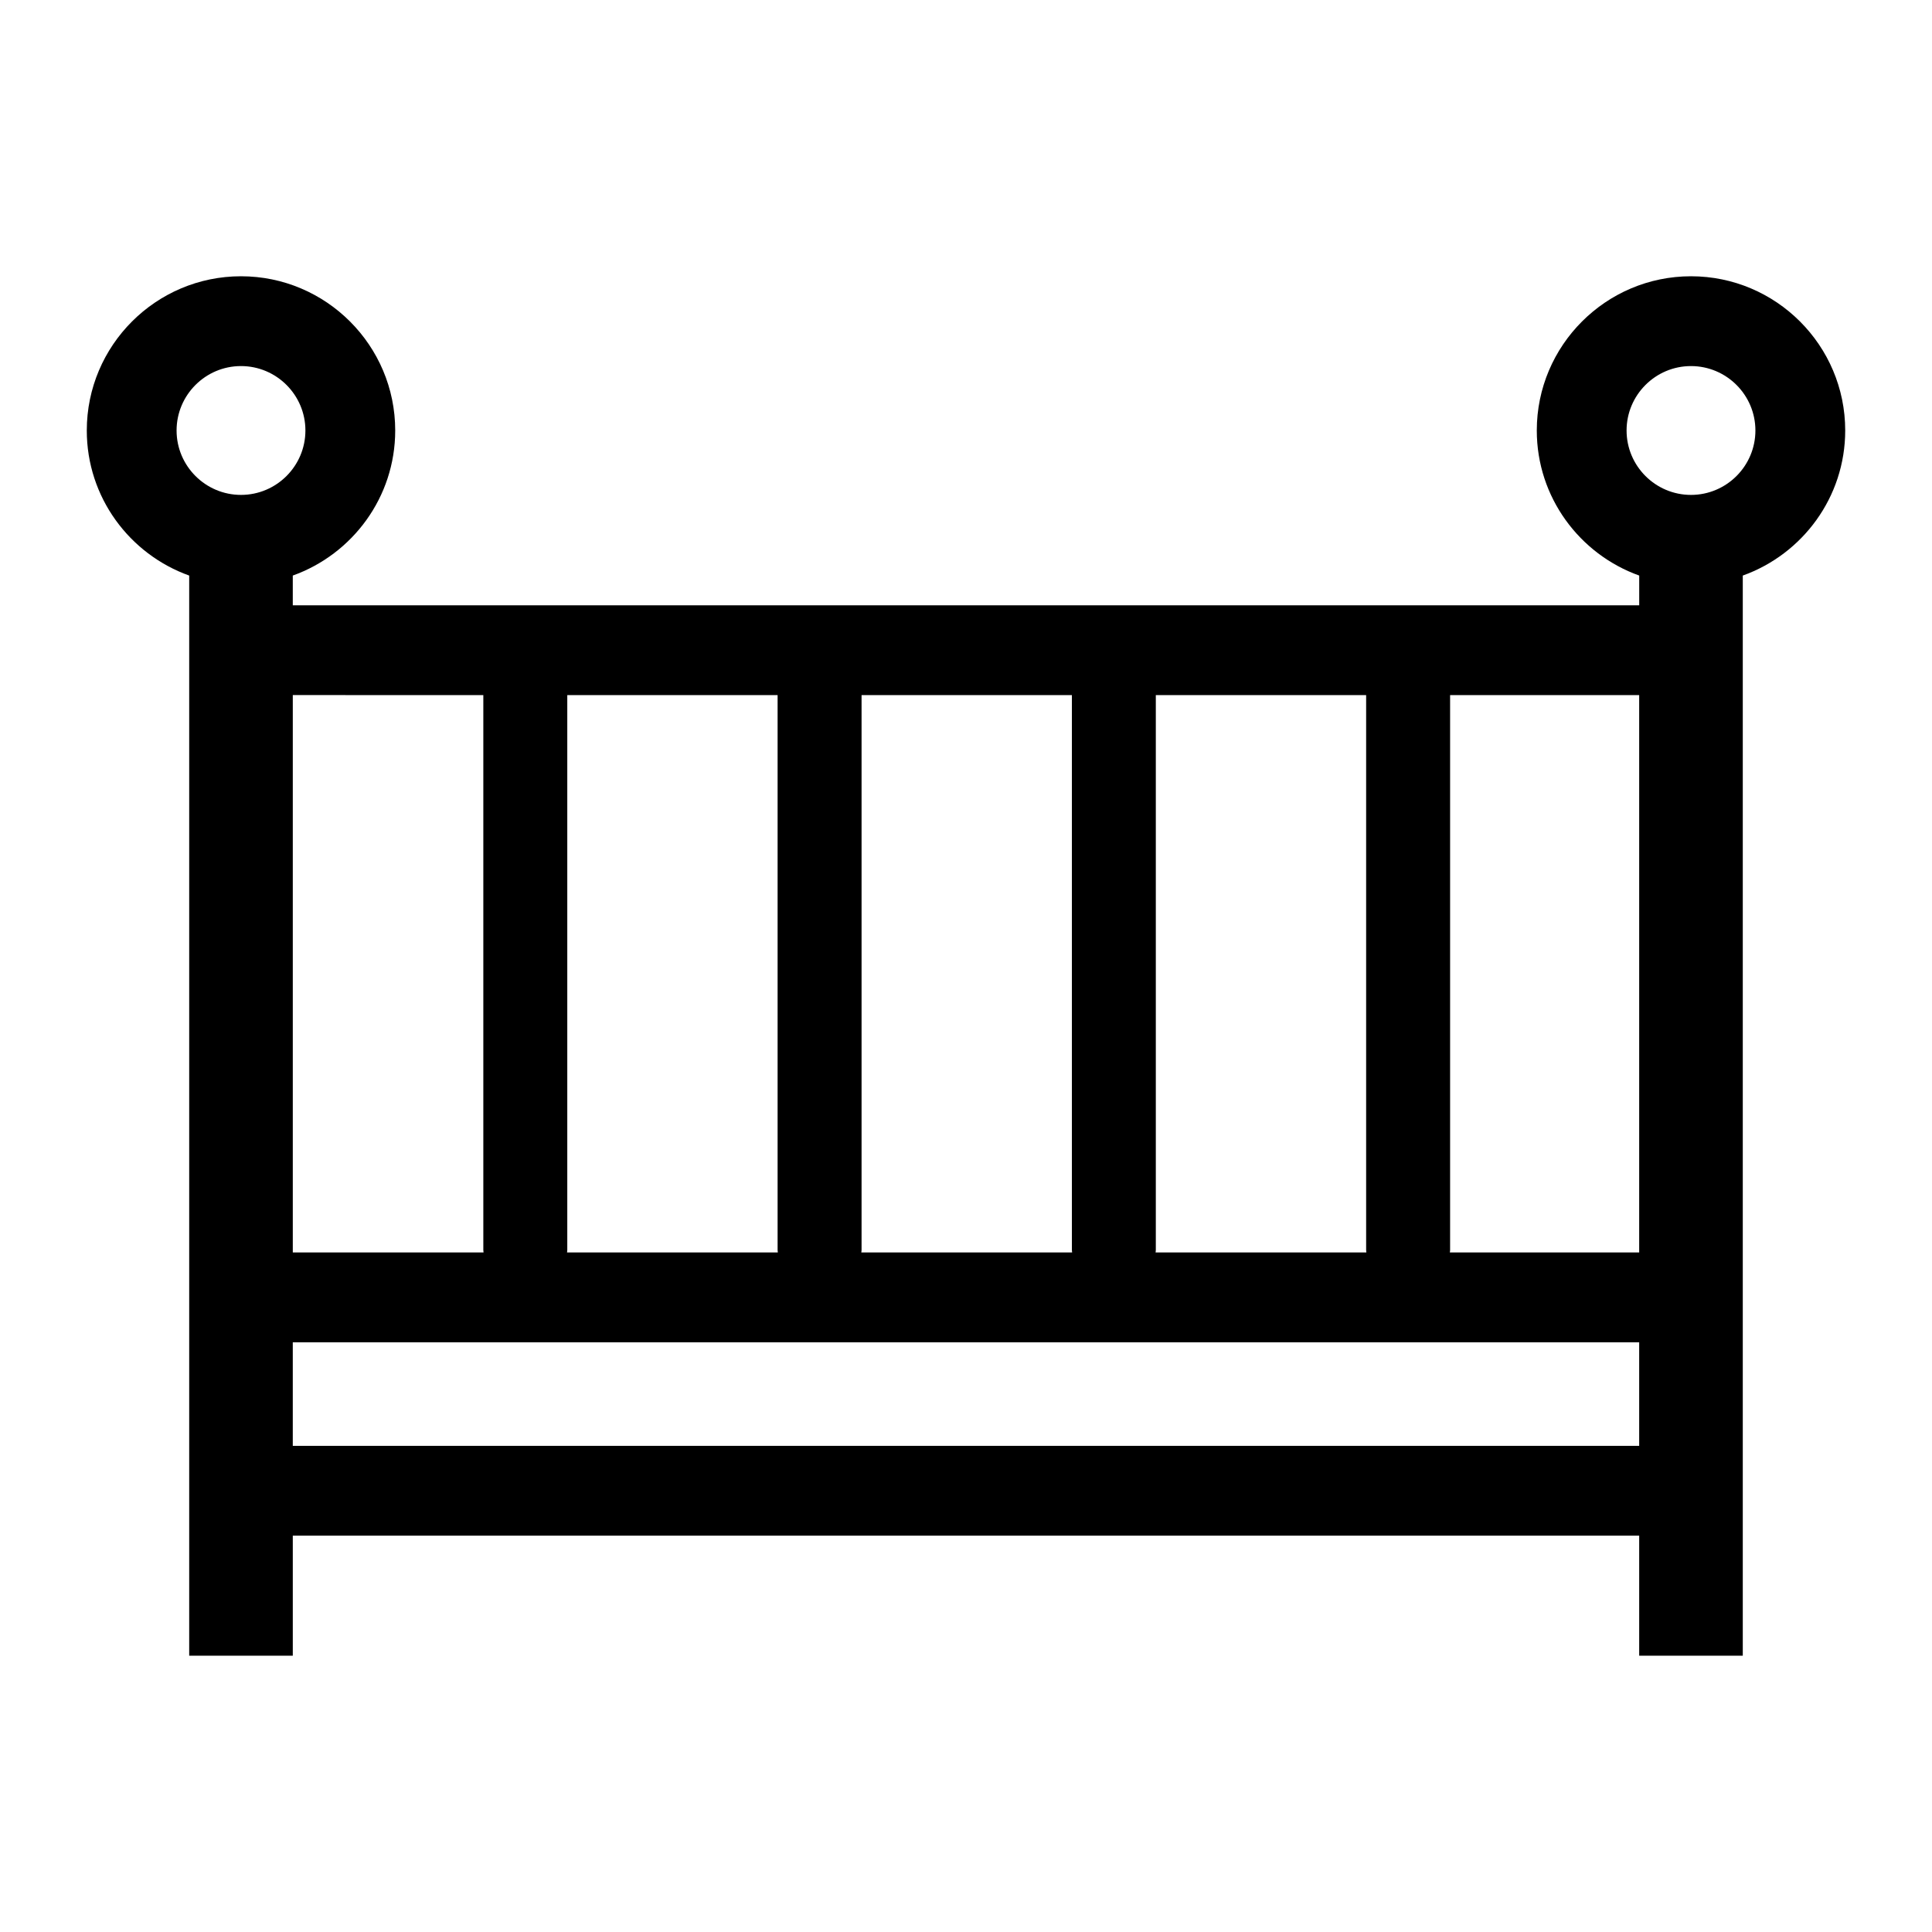
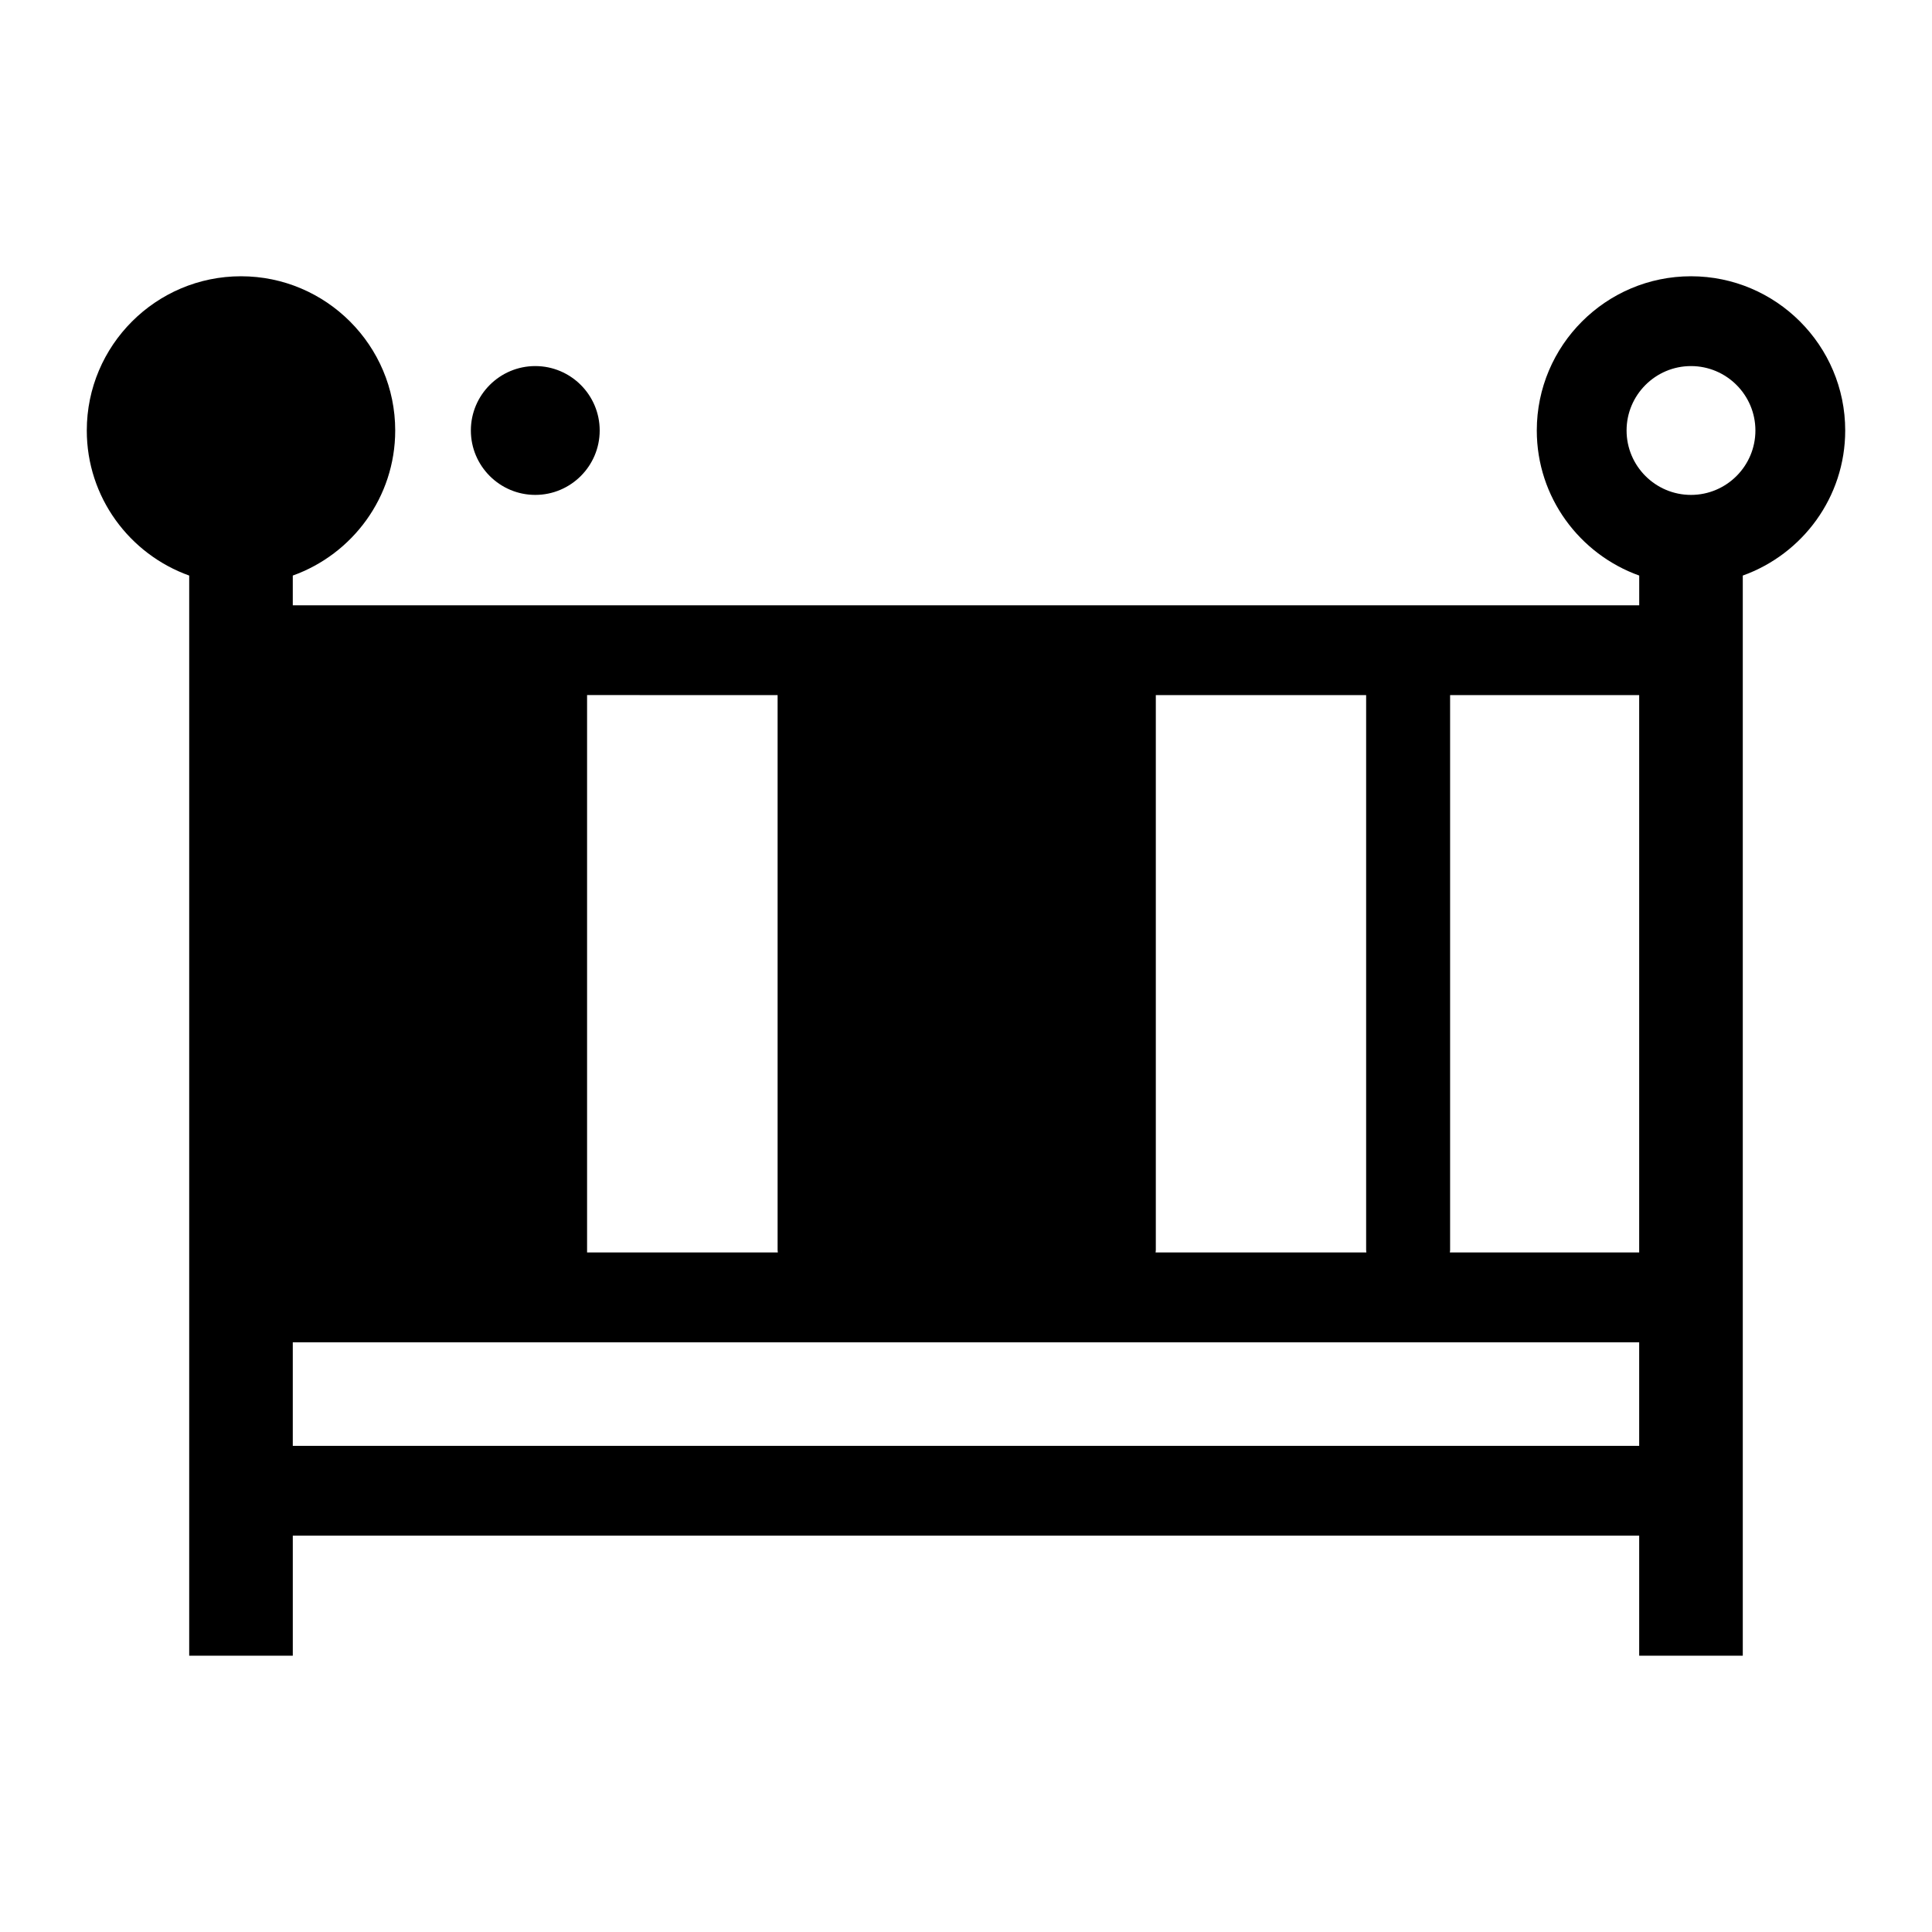
<svg xmlns="http://www.w3.org/2000/svg" fill="#000000" width="800px" height="800px" version="1.1" viewBox="144 144 512 512">
-   <path d="m194.14 296.53v286.25h27.453v-31.816h356.81v31.816h27.453v-286.25c15.793-5.656 27.145-20.73 27.145-38.449 0-22.539-18.332-40.867-40.867-40.867-22.535 0-40.867 18.332-40.867 40.867 0 17.719 11.352 32.793 27.145 38.449v7.879h-356.82v-7.879c15.793-5.656 27.145-20.73 27.145-38.449 0-22.539-18.332-40.867-40.867-40.867s-40.867 18.332-40.867 40.867c-0.008 17.719 11.344 32.793 27.137 38.449zm380.92-38.445c0-9.41 7.656-17.07 17.07-17.07 9.41 0 17.07 7.656 17.07 17.07 0 9.41-7.656 17.07-17.07 17.07-9.414 0-17.07-7.66-17.07-17.07zm3.34 269.08h-356.81v-27.438h356.81zm-50.109-51.867v-147.09h50.109v147.71h-50.176c0.016-0.211 0.066-0.414 0.066-0.625zm-77.988 0v-147.09h55.738v147.08c0 0.211 0.051 0.414 0.059 0.625h-55.859c0.012-0.207 0.062-0.41 0.062-0.621zm-77.98 0v-147.09h55.738v147.08c0 0.211 0.051 0.414 0.059 0.625h-55.863c0.016-0.207 0.066-0.41 0.066-0.621zm-77.988 0v-147.09h55.738v147.08c0 0.211 0.051 0.414 0.059 0.625h-55.859c0.012-0.207 0.062-0.41 0.062-0.621zm-22.25-147.09v147.08c0 0.211 0.051 0.414 0.059 0.625h-50.551v-147.71zm-64.219-87.195c9.41 0 17.07 7.656 17.07 17.07 0 9.41-7.656 17.07-17.07 17.07-9.41 0-17.07-7.656-17.07-17.07 0-9.41 7.656-17.07 17.07-17.07z" />
+   <path d="m194.14 296.53v286.25h27.453v-31.816h356.81v31.816h27.453v-286.25c15.793-5.656 27.145-20.73 27.145-38.449 0-22.539-18.332-40.867-40.867-40.867-22.535 0-40.867 18.332-40.867 40.867 0 17.719 11.352 32.793 27.145 38.449v7.879h-356.82v-7.879c15.793-5.656 27.145-20.73 27.145-38.449 0-22.539-18.332-40.867-40.867-40.867s-40.867 18.332-40.867 40.867c-0.008 17.719 11.344 32.793 27.137 38.449zm380.92-38.445c0-9.41 7.656-17.07 17.07-17.07 9.41 0 17.07 7.656 17.07 17.07 0 9.41-7.656 17.07-17.07 17.07-9.414 0-17.07-7.66-17.07-17.07zm3.34 269.08h-356.81v-27.438h356.81zm-50.109-51.867v-147.09h50.109v147.71h-50.176c0.016-0.211 0.066-0.414 0.066-0.625zm-77.988 0v-147.09h55.738v147.08c0 0.211 0.051 0.414 0.059 0.625h-55.859c0.012-0.207 0.062-0.41 0.062-0.621zm-77.98 0v-147.09h55.738v147.08c0 0.211 0.051 0.414 0.059 0.625h-55.863c0.016-0.207 0.066-0.41 0.066-0.621zv-147.09h55.738v147.08c0 0.211 0.051 0.414 0.059 0.625h-55.859c0.012-0.207 0.062-0.41 0.062-0.621zm-22.25-147.09v147.08c0 0.211 0.051 0.414 0.059 0.625h-50.551v-147.71zm-64.219-87.195c9.41 0 17.07 7.656 17.07 17.07 0 9.41-7.656 17.07-17.07 17.07-9.41 0-17.07-7.656-17.07-17.07 0-9.41 7.656-17.07 17.07-17.07z" />
</svg>